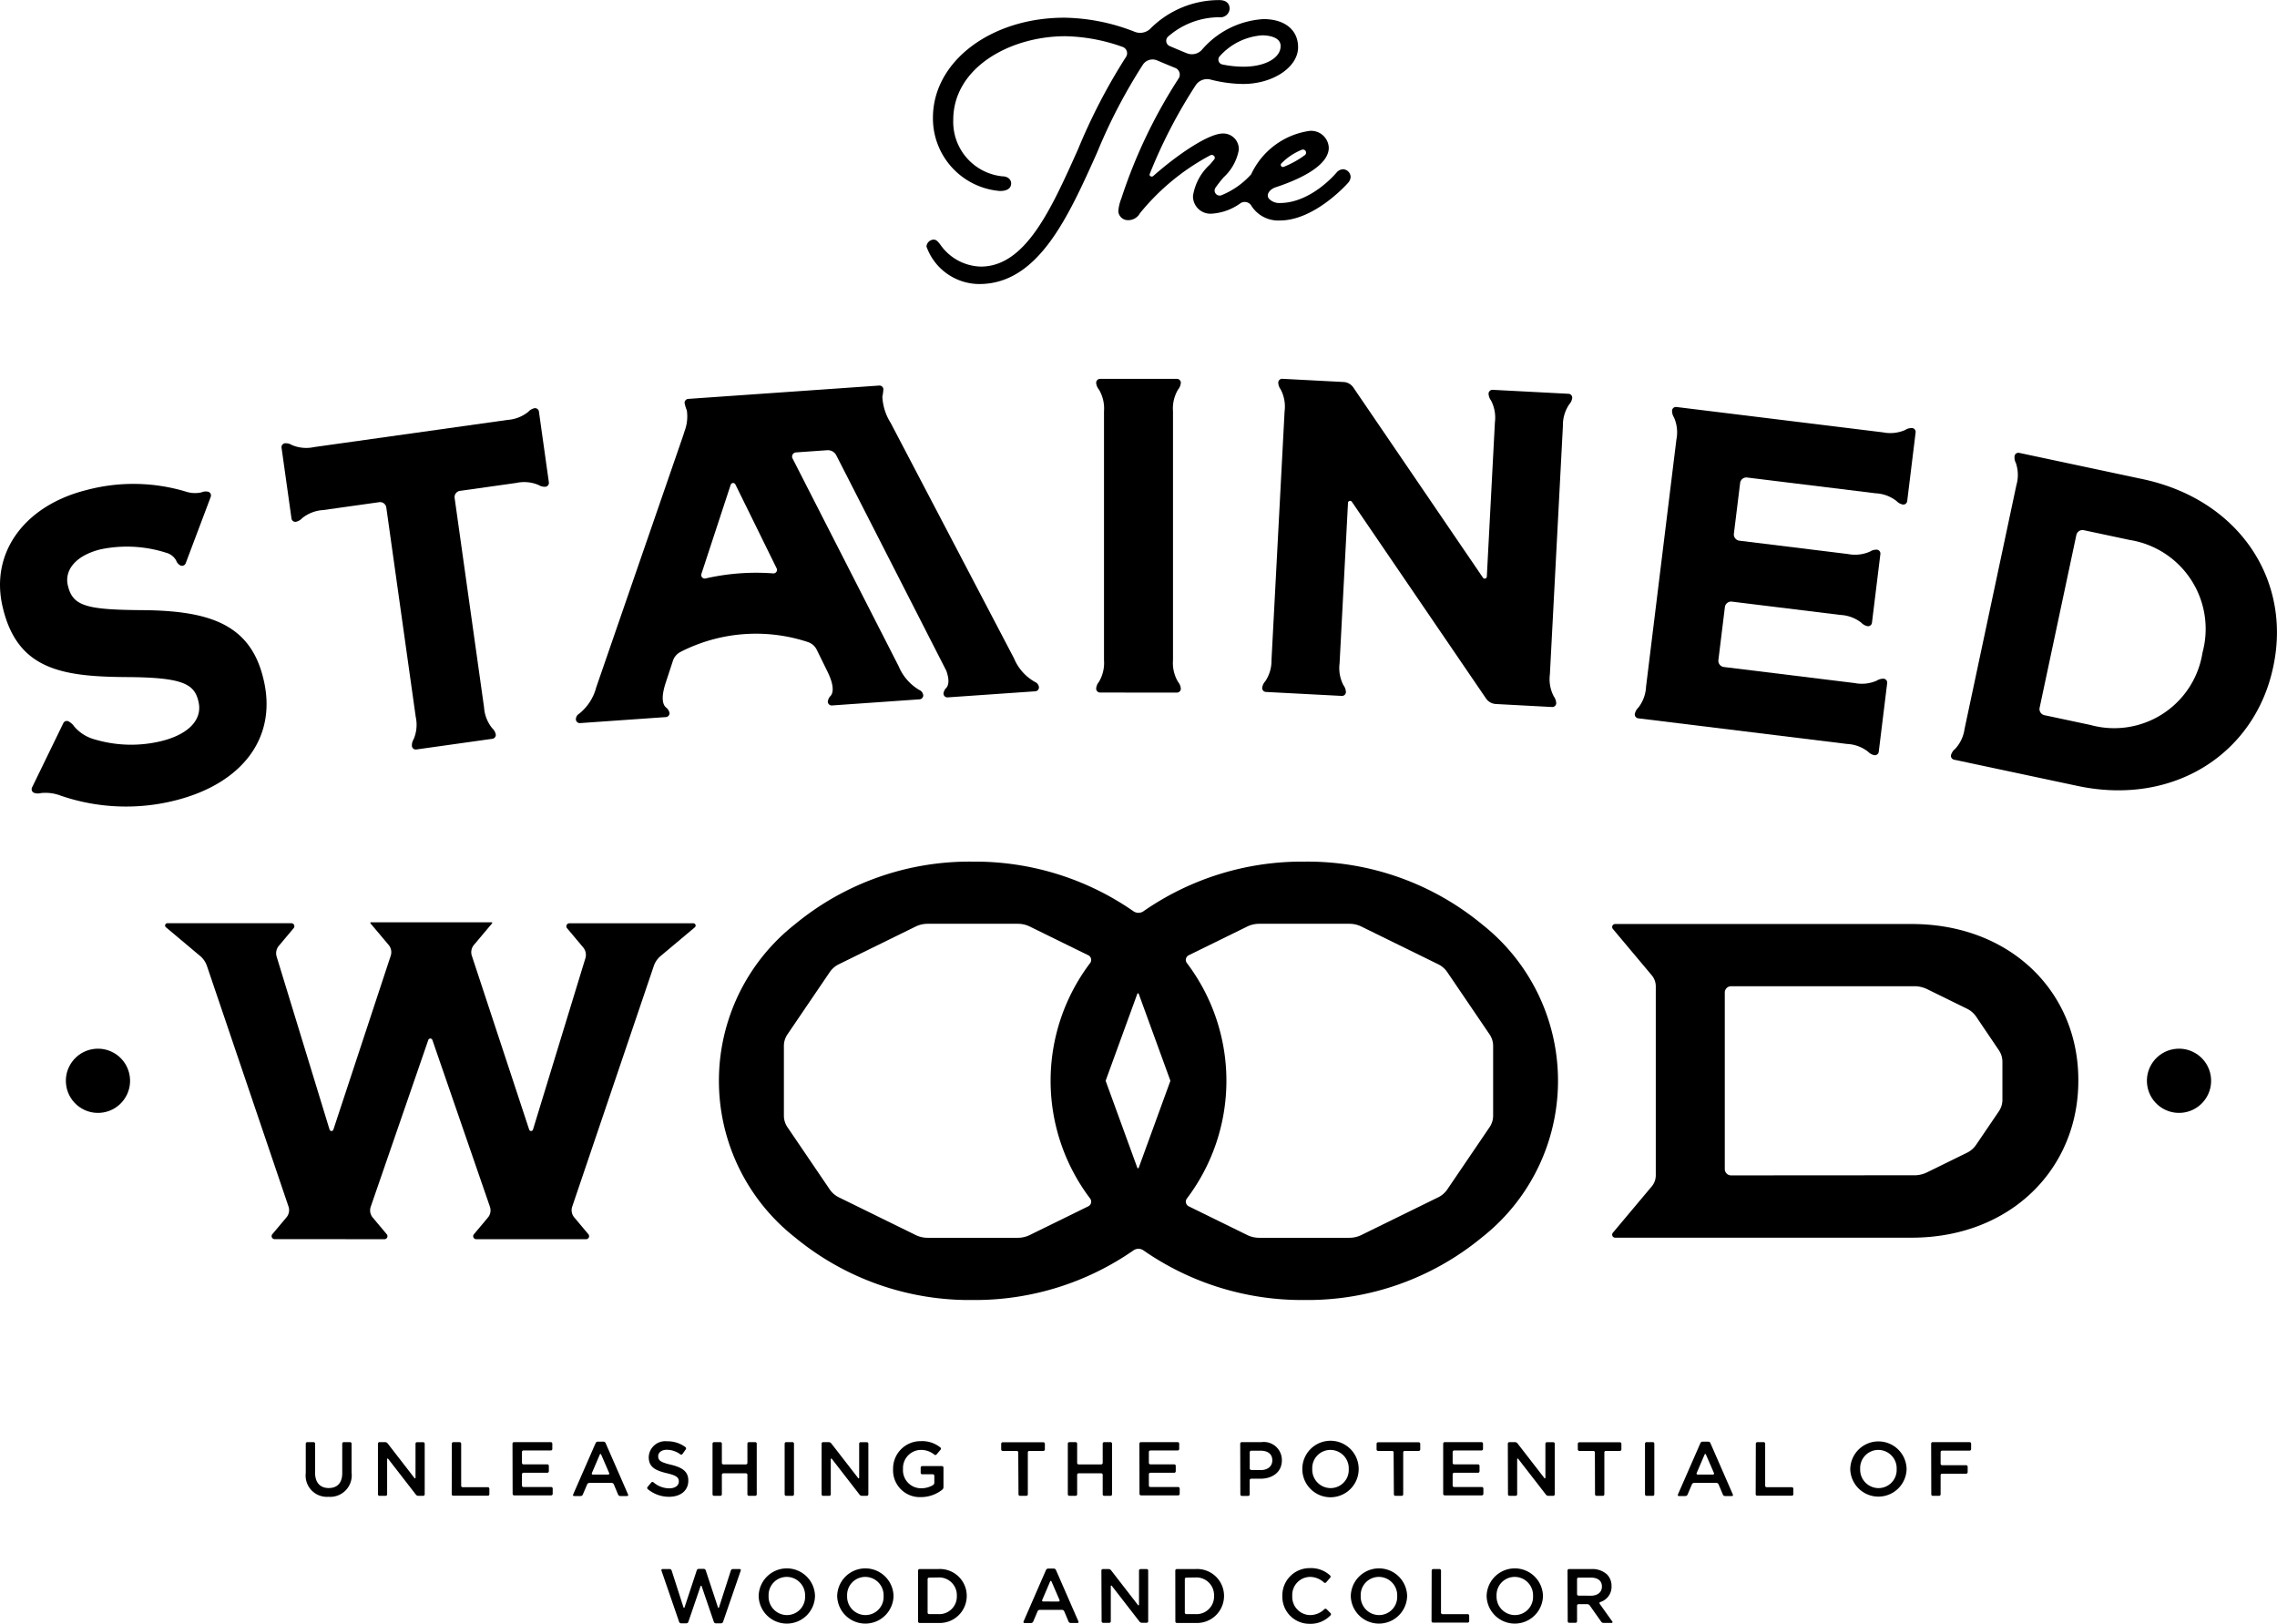
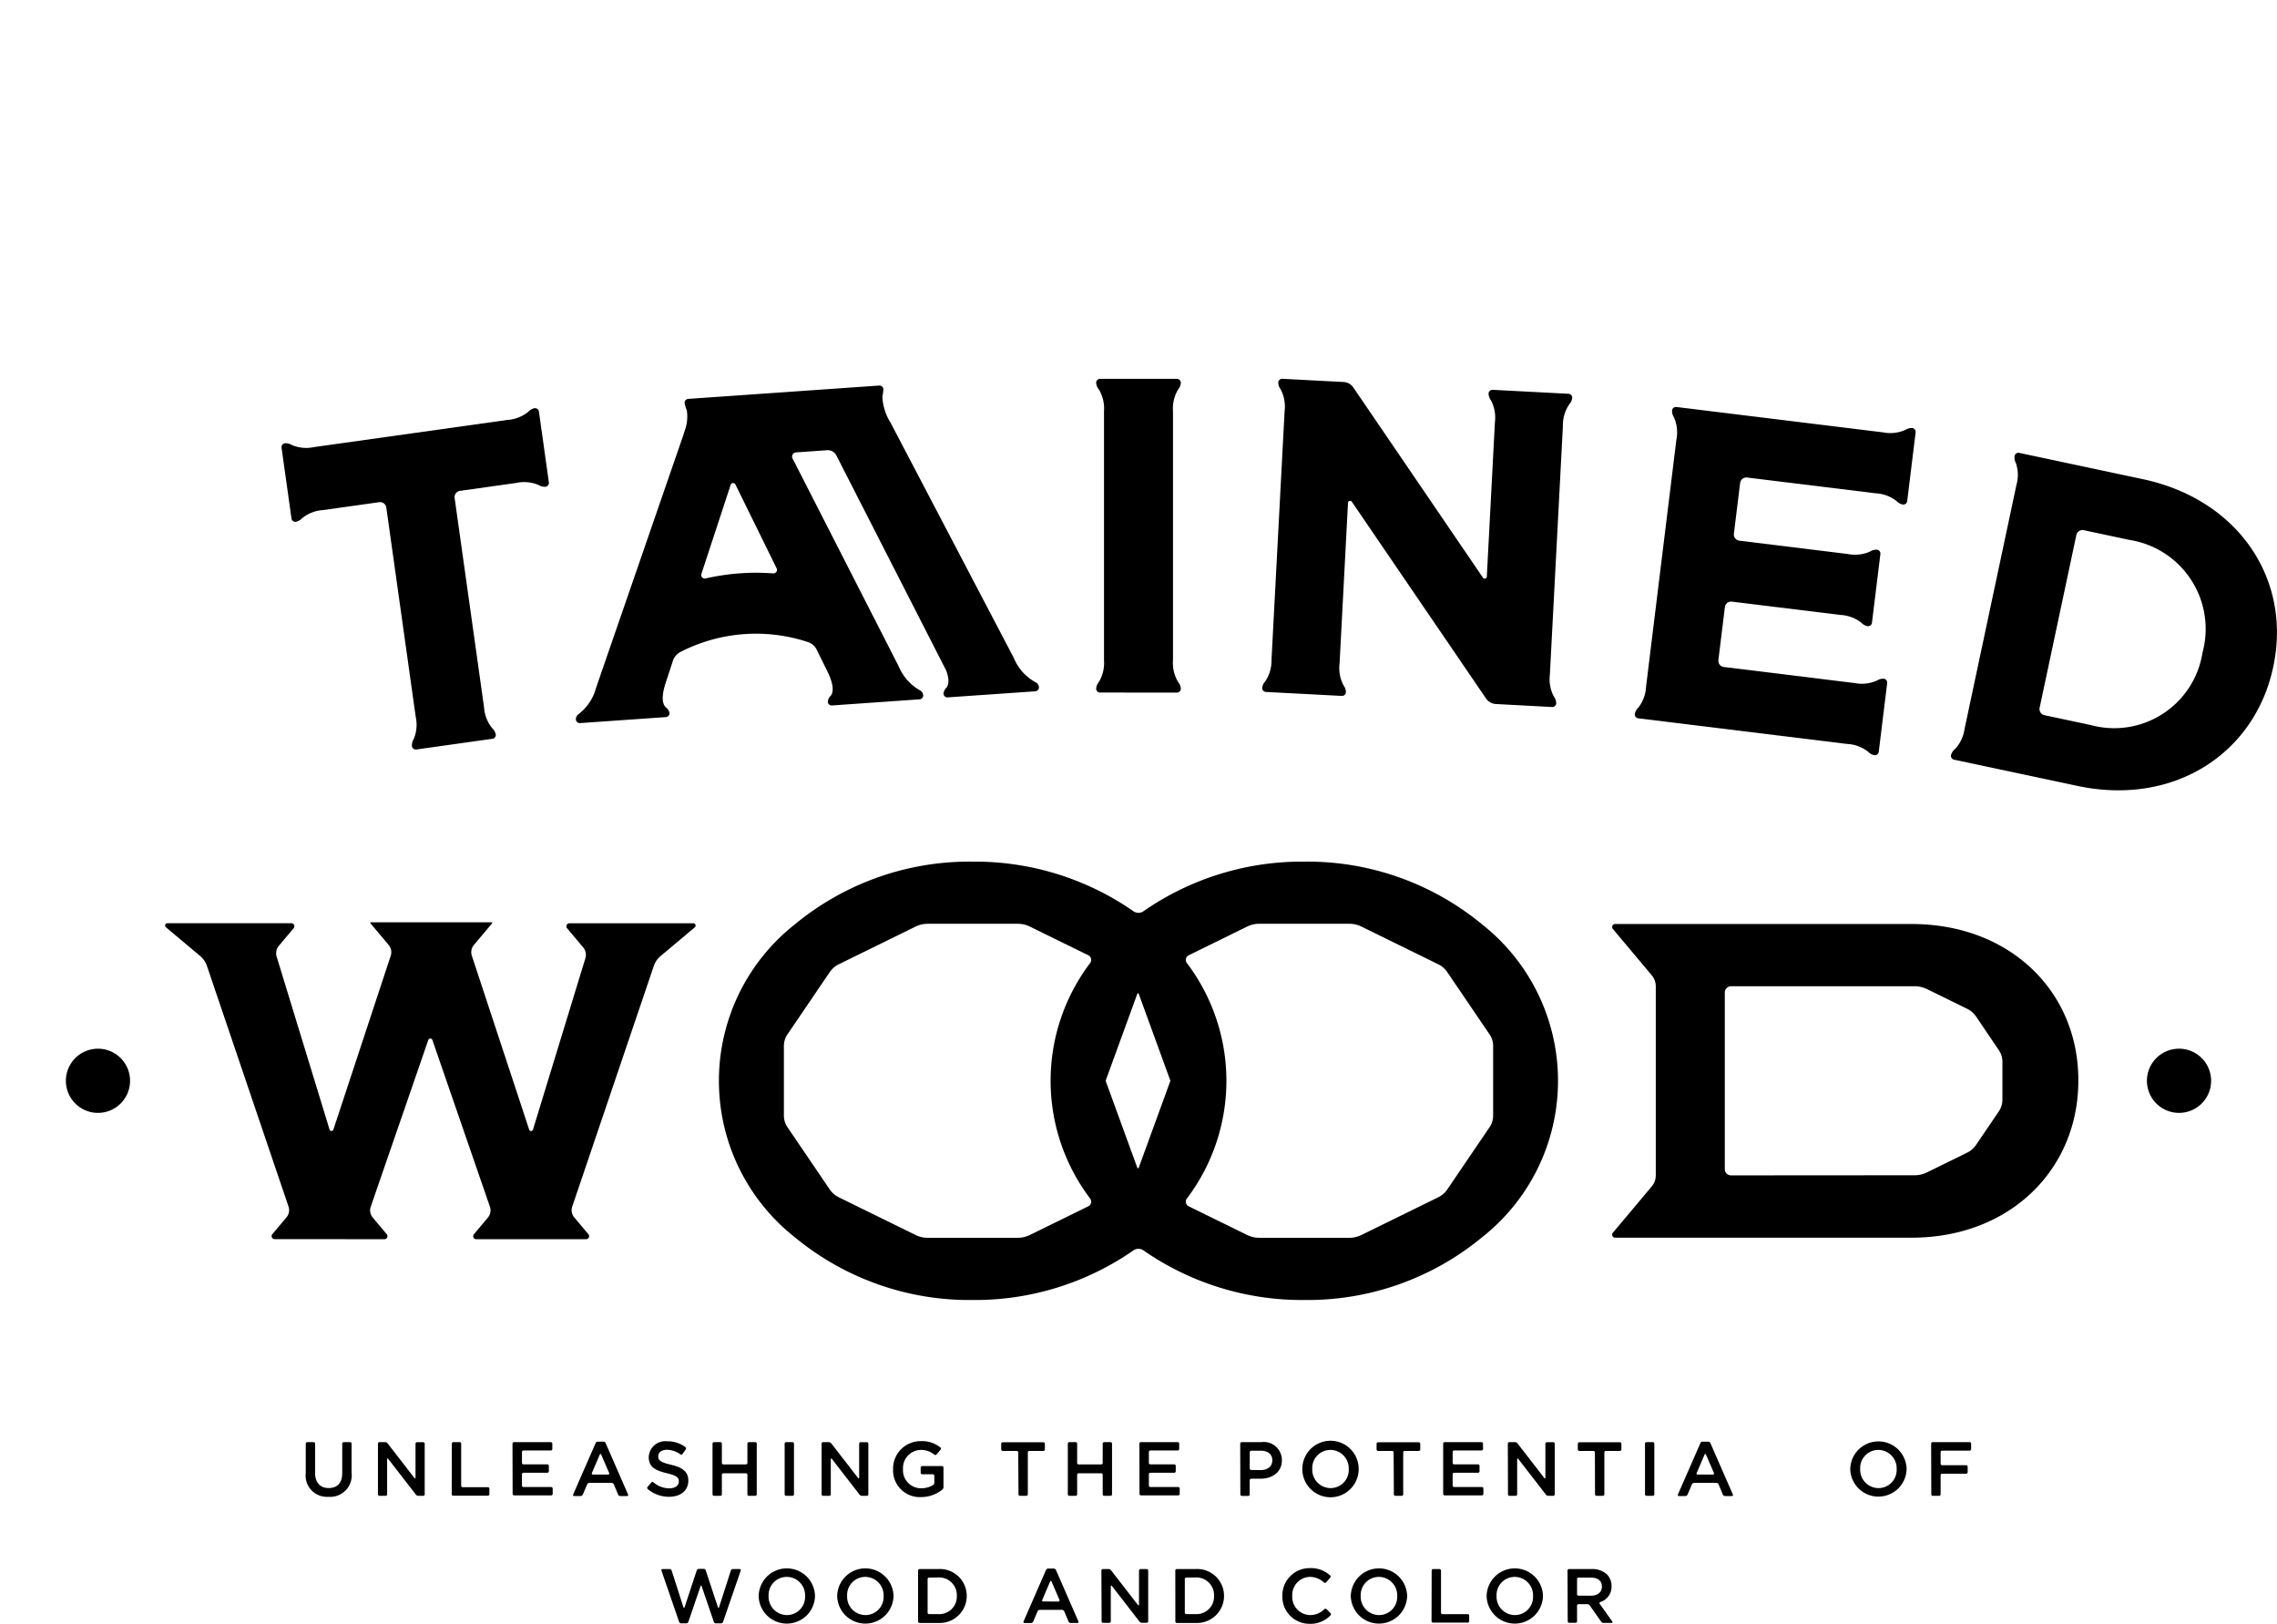
<svg xmlns="http://www.w3.org/2000/svg" id="グループ_134" data-name="グループ 134" width="151.519" height="108.053" viewBox="0 0 151.519 108.053">
  <g id="グループ_69" data-name="グループ 69">
    <path id="パス_39" data-name="パス 39" d="M916.856,627.6a.2.2,0,0,0-.149.32l2.594,3.092a1.148,1.148,0,0,1,.268.737v12.574a1.147,1.147,0,0,1-.268.737l-2.594,3.092a.2.2,0,0,0,.149.32h19.739c6.56,0,11.092-4.562,11.092-10.436v-.06c0-5.874-4.532-10.376-11.092-10.376Zm7.723,16.727a.418.418,0,0,1-.418-.418V632.158a.418.418,0,0,1,.418-.417h12.016q.137,0,.272,0a1.953,1.953,0,0,1,.79.209l2.625,1.288a1.575,1.575,0,0,1,.609.529L942.4,636a1.361,1.361,0,0,1,.235.763V639.3a1.362,1.362,0,0,1-.235.763l-1.514,2.229a1.577,1.577,0,0,1-.609.529l-2.627,1.289a1.943,1.943,0,0,1-.789.209q-.135,0-.271,0Z" transform="translate(-809.388 -566.115)" />
    <path id="パス_40" data-name="パス 40" d="M574.81,648.291a.2.2,0,0,0,.149-.32l-.942-1.123a.738.738,0,0,1-.132-.714l3.831-11.1a.144.144,0,0,1,.272,0l3.83,11.1a.739.739,0,0,1-.132.714l-.942,1.123a.2.2,0,0,0,.149.32h7.335a.2.2,0,0,0,.149-.32l-.95-1.132a.744.744,0,0,1-.134-.715l5.428-16.011a1.491,1.491,0,0,1,.454-.664l2.277-1.911a.152.152,0,0,0-.1-.268h-8.259a.2.2,0,0,0-.149.32l1.08,1.287a.77.77,0,0,1,.146.719L584.682,641a.133.133,0,0,1-.253,0l-3.816-11.572a.751.751,0,0,1,.138-.716l1.2-1.426a.082.082,0,0,0,.019-.053.03.03,0,0,0-.03-.03h-8.05a.03.03,0,0,0-.03.03.084.084,0,0,0,.019.053l1.2,1.426a.751.751,0,0,1,.138.716l-3.817,11.572a.133.133,0,0,1-.253,0l-3.522-11.512a.77.77,0,0,1,.146-.719l.993-1.183a.2.2,0,0,0-.149-.32h-8.259a.152.152,0,0,0-.1.268l2.277,1.911a1.5,1.5,0,0,1,.454.664l5.428,16.011a.744.744,0,0,1-.134.715l-.95,1.132a.2.2,0,0,0,.149.32Z" transform="translate(-549.216 -565.833)" />
    <g id="グループ_20" data-name="グループ 20" transform="translate(61.644)">
-       <path id="パス_41" data-name="パス 41" d="M751.264,418.9c3.919,0,5.909-4.437,7.834-8.729a36.252,36.252,0,0,1,3.07-5.89.777.777,0,0,1,.94-.259c.4.171.809.343,1.215.505a.479.479,0,0,1,.188.725,34.217,34.217,0,0,0-3.792,7.955,2.839,2.839,0,0,0-.2.853.637.637,0,0,0,.647.59.888.888,0,0,0,.79-.458,15.236,15.236,0,0,1,4.687-3.861c.186-.091.383.12.253.281-.092.114-.193.231-.289.343a3.543,3.543,0,0,0-1.12,2.085,1.16,1.16,0,0,0,1.27,1.176,3.647,3.647,0,0,0,1.9-.7.515.515,0,0,1,.723.187,2.11,2.11,0,0,0,1.889.968c2.3,0,4.447-2.4,4.543-2.509a.654.654,0,0,0,.166-.385.528.528,0,0,0-.515-.515.6.6,0,0,0-.427.226c-.017.02-1.677,2.021-3.767,2.021a.938.938,0,0,1-.716-.277c-.247-.285.067-.65.425-.767,1.251-.408,3.545-1.334,3.545-2.635a1.173,1.173,0,0,0-1.289-1.119,5.08,5.08,0,0,0-3.876,2.889,5.379,5.379,0,0,1-2,1.4.336.336,0,0,1-.375-.508,8.717,8.717,0,0,1,.551-.7,3.261,3.261,0,0,0,1-1.809,1.035,1.035,0,0,0-1.063-1.1c-.919,0-2.938,1.337-4.624,2.825-.112.1-.295,0-.238-.135a33.728,33.728,0,0,1,3.076-5.928.911.911,0,0,1,.978-.349,8.884,8.884,0,0,0,2.168.291c1.979,0,3.65-1.118,3.65-2.441,0-1.156-.885-1.875-2.309-1.875a5.855,5.855,0,0,0-4.1,2.052.9.9,0,0,1-.962.233c-.38-.152-.764-.315-1.158-.484a.38.38,0,0,1-.12-.638,5.183,5.183,0,0,1,3.41-1.286.612.612,0,0,0,.685-.571c0-.172-.068-.571-.7-.571a6.464,6.464,0,0,0-4.595,1.92.977.977,0,0,1-1.011.194,13.272,13.272,0,0,0-4.688-.943c-4.907,0-8.75,2.923-8.75,6.654a4.847,4.847,0,0,0,4.463,4.878c.669,0,.742-.347.742-.5,0-.281-.243-.477-.59-.477a3.641,3.641,0,0,1-3.263-3.754c0-3.485,3.791-5.568,7.457-5.568a11.926,11.926,0,0,1,3.822.715.448.448,0,0,1,.2.688,38.847,38.847,0,0,0-3.173,6.113c-1.8,4.018-3.5,7.813-6.476,7.813a3.388,3.388,0,0,1-2.7-1.474c-.16-.2-.257-.321-.436-.321a.5.5,0,0,0-.477.458A3.747,3.747,0,0,0,751.264,418.9Zm20.265-7.8a.141.141,0,0,1-.162-.224,4,4,0,0,1,1.357-.908.207.207,0,0,1,.218.346A6.307,6.307,0,0,1,771.53,411.1Zm-1.452-8.749c.291,0,1.242.052,1.242.713,0,.8-1.039,1.374-2.47,1.374a7.034,7.034,0,0,1-1.4-.147.33.33,0,0,1-.173-.559A4.174,4.174,0,0,1,770.078,402.352Z" transform="translate(-747.746 -400)" />
-     </g>
+       </g>
    <g id="グループ_23" data-name="グループ 23" transform="translate(4.068 69.465)">
      <g id="グループ_21" data-name="グループ 21" transform="translate(0 0)">
        <circle id="楕円形_1" data-name="楕円形 1" cx="2.137" cy="2.137" r="2.137" transform="matrix(0.987, -0.16, 0.16, 0.987, 0, 0.685)" />
      </g>
      <g id="グループ_22" data-name="グループ 22" transform="translate(138.479 0)">
        <circle id="楕円形_2" data-name="楕円形 2" cx="2.137" cy="2.137" r="2.137" transform="translate(0 0.685) rotate(-9.217)" />
      </g>
    </g>
    <g id="グループ_60" data-name="グループ 60" transform="translate(20.346 95.896)">
      <g id="グループ_24" data-name="グループ 24" transform="translate(0 0.062)">
        <path id="パス_42" data-name="パス 42" d="M594.865,757.287v-1.96a.1.1,0,0,1,.1-.1h.421a.1.1,0,0,1,.1.1v1.934c0,.666.343,1.02.907,1.02s.9-.333.9-.994v-1.96a.1.1,0,0,1,.1-.1h.421a.1.1,0,0,1,.1.1v1.929a1.432,1.432,0,0,1-1.542,1.608A1.414,1.414,0,0,1,594.865,757.287Z" transform="translate(-594.865 -755.223)" />
      </g>
      <g id="グループ_25" data-name="グループ 25" transform="translate(4.804 0.062)">
        <path id="パス_43" data-name="パス 43" d="M612.649,755.327a.1.1,0,0,1,.1-.1h.375a.214.214,0,0,1,.168.083l1.793,2.314a.036.036,0,0,0,.064-.022v-2.271a.1.1,0,0,1,.1-.1h.411a.1.1,0,0,1,.1.1V758.7a.1.1,0,0,1-.1.1h-.319a.213.213,0,0,1-.168-.082l-1.849-2.386a.036.036,0,0,0-.064.022V758.7a.1.1,0,0,1-.1.1h-.411a.1.1,0,0,1-.1-.1Z" transform="translate(-612.649 -755.223)" />
      </g>
      <g id="グループ_26" data-name="グループ 26" transform="translate(9.721 0.062)">
        <path id="パス_44" data-name="パス 44" d="M630.851,755.327a.1.1,0,0,1,.1-.1h.421a.1.1,0,0,1,.1.1v2.8a.1.1,0,0,0,.1.1h1.677a.1.1,0,0,1,.1.1v.365a.1.1,0,0,1-.1.1h-2.306a.1.1,0,0,1-.1-.1Z" transform="translate(-630.851 -755.223)" />
      </g>
      <g id="グループ_27" data-name="グループ 27" transform="translate(13.757 0.062)">
        <path id="パス_45" data-name="パス 45" d="M645.791,755.327a.1.1,0,0,1,.1-.1h2.45a.1.1,0,0,1,.1.1v.355a.1.1,0,0,1-.1.1h-1.82a.1.1,0,0,0-.1.1v.723a.1.1,0,0,0,.1.1h1.589a.1.1,0,0,1,.1.1v.36a.1.1,0,0,1-.1.1h-1.589a.1.1,0,0,0-.1.1v.749a.1.1,0,0,0,.1.1h1.845a.1.1,0,0,1,.1.1v.355a.1.1,0,0,1-.1.1H645.9a.1.1,0,0,1-.1-.1Z" transform="translate(-645.791 -755.223)" />
      </g>
      <g id="グループ_28" data-name="グループ 28" transform="translate(17.788 0.036)">
        <path id="パス_46" data-name="パス 46" d="M662.212,755.224a.16.16,0,0,1,.146-.1h.375a.16.16,0,0,1,.146.1l1.494,3.42a.068.068,0,0,1-.063.1h-.457a.158.158,0,0,1-.145-.1l-.283-.673a.157.157,0,0,0-.145-.1h-1.487a.158.158,0,0,0-.145.1l-.287.673a.158.158,0,0,1-.145.1h-.437a.068.068,0,0,1-.063-.1Zm.839,2.092a.069.069,0,0,0,.063-.1l-.537-1.243a.045.045,0,0,0-.082,0l-.532,1.243a.069.069,0,0,0,.063.1Z" transform="translate(-660.712 -755.128)" />
      </g>
      <g id="グループ_29" data-name="グループ 29" transform="translate(22.722 0.01)">
        <path id="パス_47" data-name="パス 47" d="M679.016,758.217a.105.105,0,0,1-.015-.15l.245-.291a.106.106,0,0,1,.148-.013,1.611,1.611,0,0,0,1.051.4c.389,0,.635-.184.635-.451v-.01c0-.256-.143-.394-.809-.548-.763-.184-1.193-.41-1.193-1.071v-.01a1.1,1.1,0,0,1,1.224-1.04,1.983,1.983,0,0,1,1.215.385.109.109,0,0,1,.026.151l-.217.306a.109.109,0,0,1-.151.021,1.562,1.562,0,0,0-.883-.3c-.369,0-.584.19-.584.425v.01c0,.277.164.4.856.563.758.184,1.147.456,1.147,1.05v.01c0,.671-.528,1.071-1.28,1.071A2.2,2.2,0,0,1,679.016,758.217Z" transform="translate(-678.977 -755.033)" />
      </g>
      <g id="グループ_30" data-name="グループ 30" transform="translate(27.068 0.062)">
        <path id="パス_48" data-name="パス 48" d="M695.068,755.327a.1.1,0,0,1,.1-.1h.421a.1.1,0,0,1,.1.1v1.282a.1.1,0,0,0,.1.1h1.5a.1.1,0,0,0,.1-.1v-1.282a.1.1,0,0,1,.1-.1h.421a.1.1,0,0,1,.1.1V758.7a.1.1,0,0,1-.1.1h-.421a.1.1,0,0,1-.1-.1v-1.3a.1.1,0,0,0-.1-.1h-1.5a.1.1,0,0,0-.1.1v1.3a.1.1,0,0,1-.1.1h-.421a.1.1,0,0,1-.1-.1Z" transform="translate(-695.068 -755.223)" />
      </g>
      <g id="グループ_31" data-name="グループ 31" transform="translate(31.867 0.062)">
        <path id="パス_49" data-name="パス 49" d="M712.833,755.327a.1.1,0,0,1,.1-.1h.421a.1.1,0,0,1,.1.1V758.7a.1.1,0,0,1-.1.1h-.421a.1.1,0,0,1-.1-.1Z" transform="translate(-712.833 -755.223)" />
      </g>
      <g id="グループ_32" data-name="グループ 32" transform="translate(34.326 0.062)">
        <path id="パス_50" data-name="パス 50" d="M721.934,755.327a.1.1,0,0,1,.1-.1h.375a.214.214,0,0,1,.168.083l1.793,2.314a.036.036,0,0,0,.064-.022v-2.271a.1.1,0,0,1,.1-.1h.411a.1.1,0,0,1,.1.1V758.7a.1.1,0,0,1-.1.1h-.319a.213.213,0,0,1-.168-.082l-1.849-2.386a.036.036,0,0,0-.064.022V758.7a.1.1,0,0,1-.1.1h-.411a.1.1,0,0,1-.1-.1Z" transform="translate(-721.934 -755.223)" />
      </g>
      <g id="グループ_33" data-name="グループ 33" transform="translate(39.083)">
        <path id="パス_51" data-name="パス 51" d="M739.547,756.859v-.01a1.827,1.827,0,0,1,1.849-1.854,1.93,1.93,0,0,1,1.3.423.1.1,0,0,1,.011.144l-.266.316a.105.105,0,0,1-.145.017,1.39,1.39,0,0,0-.926-.316,1.208,1.208,0,0,0-1.163,1.26v.01a1.2,1.2,0,0,0,1.219,1.281,1.492,1.492,0,0,0,.779-.213.19.19,0,0,0,.086-.163V757.3a.1.1,0,0,0-.1-.1h-.708a.1.1,0,0,1-.1-.1v-.345a.1.1,0,0,1,.1-.1H742.8a.1.1,0,0,1,.1.1v1.3a.221.221,0,0,1-.086.174,2.277,2.277,0,0,1-1.41.489A1.779,1.779,0,0,1,739.547,756.859Z" transform="translate(-739.547 -754.995)" />
      </g>
      <g id="グループ_34" data-name="グループ 34" transform="translate(46.269 0.062)">
        <path id="パス_52" data-name="パス 52" d="M767.29,755.911a.1.1,0,0,0-.1-.1h-.934a.1.1,0,0,1-.1-.1v-.375a.1.1,0,0,1,.1-.1h2.706a.1.1,0,0,1,.1.1v.375a.1.1,0,0,1-.1.1h-.934a.1.1,0,0,0-.1.1V758.7a.1.1,0,0,1-.1.1h-.421a.1.1,0,0,1-.1-.1Z" transform="translate(-766.148 -755.223)" />
      </g>
      <g id="グループ_35" data-name="グループ 35" transform="translate(50.71 0.062)">
        <path id="パス_53" data-name="パス 53" d="M782.586,755.327a.1.1,0,0,1,.1-.1h.421a.1.1,0,0,1,.1.1v1.282a.1.1,0,0,0,.1.1h1.5a.1.1,0,0,0,.1-.1v-1.282a.1.1,0,0,1,.1-.1h.421a.1.1,0,0,1,.1.1V758.7a.1.1,0,0,1-.1.1h-.421a.1.1,0,0,1-.1-.1v-1.3a.1.1,0,0,0-.1-.1h-1.5a.1.1,0,0,0-.1.1v1.3a.1.1,0,0,1-.1.1h-.421a.1.1,0,0,1-.1-.1Z" transform="translate(-782.586 -755.223)" />
      </g>
      <g id="グループ_36" data-name="グループ 36" transform="translate(55.473 0.062)">
        <path id="パス_54" data-name="パス 54" d="M800.218,755.327a.1.1,0,0,1,.1-.1h2.449a.1.1,0,0,1,.1.1v.355a.1.1,0,0,1-.1.1h-1.819a.1.1,0,0,0-.1.1v.723a.1.1,0,0,0,.1.1h1.589a.1.1,0,0,1,.1.1v.36a.1.1,0,0,1-.1.1h-1.589a.1.1,0,0,0-.1.1v.749a.1.1,0,0,0,.1.1H802.8a.1.1,0,0,1,.1.1v.355a.1.1,0,0,1-.1.1h-2.475a.1.1,0,0,1-.1-.1Z" transform="translate(-800.218 -755.223)" />
      </g>
      <g id="グループ_37" data-name="グループ 37" transform="translate(62.182 0.062)">
        <path id="パス_55" data-name="パス 55" d="M825.056,755.327a.1.1,0,0,1,.1-.1h1.309a1.2,1.2,0,0,1,1.363,1.2v.01c0,.8-.645,1.224-1.434,1.224h-.608a.1.1,0,0,0-.1.1v.944a.1.1,0,0,1-.1.1h-.421a.1.1,0,0,1-.1-.1Zm1.362,1.76c.477,0,.774-.266.774-.64v-.01c0-.42-.3-.64-.774-.64h-.628a.1.1,0,0,0-.1.1v1.082a.1.1,0,0,0,.1.1Z" transform="translate(-825.056 -755.223)" />
      </g>
      <g id="グループ_38" data-name="グループ 38" transform="translate(66.315)">
        <path id="パス_56" data-name="パス 56" d="M840.356,756.859v-.01a1.875,1.875,0,0,1,3.75-.01v.01a1.875,1.875,0,0,1-3.75.01Zm3.089,0v-.01a1.224,1.224,0,0,0-1.219-1.27,1.207,1.207,0,0,0-1.209,1.26v.01a1.224,1.224,0,0,0,1.219,1.27A1.207,1.207,0,0,0,843.445,756.859Z" transform="translate(-840.356 -754.995)" />
      </g>
      <g id="グループ_39" data-name="グループ 39" transform="translate(71.248 0.062)">
        <path id="パス_57" data-name="パス 57" d="M859.757,755.911a.1.1,0,0,0-.1-.1h-.934a.1.1,0,0,1-.1-.1v-.375a.1.1,0,0,1,.1-.1h2.706a.1.1,0,0,1,.1.1v.375a.1.1,0,0,1-.1.1h-.934a.1.1,0,0,0-.1.1V758.7a.1.1,0,0,1-.1.1h-.421a.1.1,0,0,1-.1-.1Z" transform="translate(-858.615 -755.223)" />
      </g>
      <g id="グループ_40" data-name="グループ 40" transform="translate(75.688 0.062)">
        <path id="パス_58" data-name="パス 58" d="M875.053,755.327a.1.1,0,0,1,.1-.1h2.45a.1.1,0,0,1,.1.1v.355a.1.1,0,0,1-.1.1h-1.82a.1.1,0,0,0-.1.1v.723a.1.1,0,0,0,.1.1h1.589a.1.1,0,0,1,.1.1v.36a.1.1,0,0,1-.1.1h-1.589a.1.1,0,0,0-.1.1v.749a.1.1,0,0,0,.1.1h1.845a.1.1,0,0,1,.1.1v.355a.1.1,0,0,1-.1.1h-2.475a.1.1,0,0,1-.1-.1Z" transform="translate(-875.053 -755.223)" />
      </g>
      <g id="グループ_41" data-name="グループ 41" transform="translate(79.99 0.062)">
        <path id="パス_59" data-name="パス 59" d="M890.979,755.327a.1.1,0,0,1,.1-.1h.375a.214.214,0,0,1,.168.083l1.793,2.314a.036.036,0,0,0,.064-.022v-2.271a.1.1,0,0,1,.1-.1H894a.1.1,0,0,1,.1.1V758.7a.1.1,0,0,1-.1.1h-.319a.213.213,0,0,1-.168-.082l-1.849-2.386a.036.036,0,0,0-.064.022V758.7a.1.1,0,0,1-.1.1h-.411a.1.1,0,0,1-.1-.1Z" transform="translate(-890.979 -755.223)" />
      </g>
      <g id="グループ_42" data-name="グループ 42" transform="translate(84.641 0.062)">
        <path id="パス_60" data-name="パス 60" d="M909.336,755.911a.1.1,0,0,0-.1-.1H908.3a.1.1,0,0,1-.1-.1v-.375a.1.1,0,0,1,.1-.1H911a.1.1,0,0,1,.1.1v.375a.1.1,0,0,1-.1.1h-.934a.1.1,0,0,0-.1.1V758.7a.1.1,0,0,1-.1.1h-.421a.1.1,0,0,1-.1-.1Z" transform="translate(-908.194 -755.223)" />
      </g>
      <g id="グループ_43" data-name="グループ 43" transform="translate(89.117 0.062)">
        <path id="パス_61" data-name="パス 61" d="M924.765,755.327a.1.1,0,0,1,.1-.1h.421a.1.1,0,0,1,.1.1V758.7a.1.1,0,0,1-.1.1h-.421a.1.1,0,0,1-.1-.1Z" transform="translate(-924.765 -755.223)" />
      </g>
      <g id="グループ_44" data-name="グループ 44" transform="translate(91.304 0.036)">
        <path id="パス_62" data-name="パス 62" d="M934.361,755.224a.16.16,0,0,1,.146-.1h.375a.16.16,0,0,1,.146.1l1.494,3.42a.068.068,0,0,1-.062.1H936a.158.158,0,0,1-.145-.1l-.283-.673a.157.157,0,0,0-.145-.1h-1.487a.158.158,0,0,0-.145.1l-.287.673a.158.158,0,0,1-.145.1h-.437a.068.068,0,0,1-.062-.1Zm.839,2.092a.069.069,0,0,0,.063-.1l-.537-1.243a.045.045,0,0,0-.082,0l-.532,1.243a.069.069,0,0,0,.063.1Z" transform="translate(-932.861 -755.128)" />
      </g>
      <g id="グループ_45" data-name="グループ 45" transform="translate(96.492 0.062)">
-         <path id="パス_63" data-name="パス 63" d="M952.067,755.327a.1.1,0,0,1,.1-.1h.422a.1.1,0,0,1,.1.1v2.8a.1.1,0,0,0,.1.1h1.676a.1.1,0,0,1,.1.1v.365a.1.1,0,0,1-.1.1h-2.307a.1.1,0,0,1-.1-.1Z" transform="translate(-952.067 -755.223)" />
-       </g>
+         </g>
      <g id="グループ_46" data-name="グループ 46" transform="translate(102.776)">
        <path id="パス_64" data-name="パス 64" d="M975.331,756.859v-.01a1.875,1.875,0,0,1,3.749-.01v.01a1.875,1.875,0,0,1-3.749.01Zm3.088,0v-.01a1.224,1.224,0,0,0-1.219-1.27,1.207,1.207,0,0,0-1.209,1.26v.01a1.224,1.224,0,0,0,1.219,1.27A1.207,1.207,0,0,0,978.419,756.859Z" transform="translate(-975.331 -754.995)" />
      </g>
      <g id="グループ_47" data-name="グループ 47" transform="translate(108.159 0.062)">
        <path id="パス_65" data-name="パス 65" d="M995.257,755.327a.1.1,0,0,1,.1-.1h2.46a.1.1,0,0,1,.1.1v.365a.1.1,0,0,1-.1.1h-1.83a.1.1,0,0,0-.1.1v.77a.1.1,0,0,0,.1.1h1.6a.1.1,0,0,1,.1.1v.365a.1.1,0,0,1-.1.1h-1.6a.1.1,0,0,0-.1.1V758.7a.1.1,0,0,1-.1.1h-.421a.1.1,0,0,1-.1-.1Z" transform="translate(-995.257 -755.223)" />
      </g>
      <g id="グループ_48" data-name="グループ 48" transform="translate(23.664 8.5)">
        <path id="パス_66" data-name="パス 66" d="M682.469,786.57a.075.075,0,0,1,.07-.1h.472a.143.143,0,0,1,.137.1l.791,2.46a.034.034,0,0,0,.065,0l.815-2.471a.145.145,0,0,1,.137-.1h.324a.145.145,0,0,1,.137.1l.816,2.471a.034.034,0,0,0,.065,0l.791-2.46a.143.143,0,0,1,.136-.1h.452a.074.074,0,0,1,.07.1l-1.176,3.414a.147.147,0,0,1-.139.1h-.339a.146.146,0,0,1-.138-.1l-.813-2.379a.036.036,0,0,0-.067,0l-.814,2.379a.146.146,0,0,1-.138.1h-.34a.146.146,0,0,1-.138-.1Z" transform="translate(-682.465 -786.461)" />
      </g>
      <g id="グループ_49" data-name="グループ 49" transform="translate(30.138 8.449)">
        <path id="パス_67" data-name="パス 67" d="M706.434,788.136v-.01a1.875,1.875,0,0,1,3.749-.01v.01a1.875,1.875,0,0,1-3.749.01Zm3.089,0v-.01a1.224,1.224,0,0,0-1.219-1.27,1.207,1.207,0,0,0-1.209,1.26v.01a1.224,1.224,0,0,0,1.219,1.27A1.207,1.207,0,0,0,709.523,788.136Z" transform="translate(-706.434 -786.272)" />
      </g>
      <g id="グループ_50" data-name="グループ 50" transform="translate(35.363 8.449)">
        <path id="パス_68" data-name="パス 68" d="M725.773,788.136v-.01a1.875,1.875,0,0,1,3.749-.01v.01a1.875,1.875,0,0,1-3.749.01Zm3.089,0v-.01a1.224,1.224,0,0,0-1.219-1.27,1.207,1.207,0,0,0-1.209,1.26v.01a1.224,1.224,0,0,0,1.219,1.27A1.207,1.207,0,0,0,728.862,788.136Z" transform="translate(-725.773 -786.272)" />
      </g>
      <g id="グループ_51" data-name="グループ 51" transform="translate(40.745 8.51)">
        <path id="パス_69" data-name="パス 69" d="M745.7,786.6a.1.1,0,0,1,.1-.1h1.232a1.787,1.787,0,0,1,1.906,1.783v.01a1.8,1.8,0,0,1-1.906,1.793H745.8a.1.1,0,0,1-.1-.1Zm.734.469a.1.1,0,0,0-.1.1v2.229a.1.1,0,0,0,.1.1h.6a1.169,1.169,0,0,0,1.245-1.209v-.01a1.177,1.177,0,0,0-1.245-1.219Z" transform="translate(-745.699 -786.499)" />
      </g>
      <g id="グループ_52" data-name="グループ 52" transform="translate(47.757 8.485)">
        <path id="パス_70" data-name="パス 70" d="M773.155,786.5a.16.16,0,0,1,.146-.1h.375a.16.16,0,0,1,.146.1l1.494,3.42a.068.068,0,0,1-.063.1H774.8a.157.157,0,0,1-.145-.1l-.283-.673a.158.158,0,0,0-.145-.1h-1.487a.158.158,0,0,0-.145.1l-.287.674a.158.158,0,0,1-.145.1h-.437a.068.068,0,0,1-.063-.1Zm.839,2.091a.069.069,0,0,0,.063-.1l-.537-1.243a.045.045,0,0,0-.083,0l-.532,1.242a.069.069,0,0,0,.063.1Z" transform="translate(-771.656 -786.405)" />
      </g>
      <g id="グループ_53" data-name="グループ 53" transform="translate(52.945 8.51)">
        <path id="パス_71" data-name="パス 71" d="M790.862,786.6a.1.1,0,0,1,.1-.1h.375a.213.213,0,0,1,.168.083L793.3,788.9a.036.036,0,0,0,.064-.022V786.6a.1.1,0,0,1,.1-.1h.411a.1.1,0,0,1,.1.1v3.377a.1.1,0,0,1-.1.1h-.319A.213.213,0,0,1,793.4,790l-1.849-2.386a.036.036,0,0,0-.064.022v2.342a.1.1,0,0,1-.1.1h-.411a.1.1,0,0,1-.1-.1Z" transform="translate(-790.862 -786.499)" />
      </g>
      <g id="グループ_54" data-name="グループ 54" transform="translate(57.862 8.51)">
        <path id="パス_72" data-name="パス 72" d="M809.063,786.6a.1.1,0,0,1,.1-.1H810.4a1.787,1.787,0,0,1,1.906,1.783v.01a1.8,1.8,0,0,1-1.906,1.793h-1.233a.1.1,0,0,1-.1-.1Zm.734.469a.1.1,0,0,0-.1.1v2.229a.1.1,0,0,0,.1.1h.6a1.169,1.169,0,0,0,1.245-1.209v-.01a1.177,1.177,0,0,0-1.245-1.219Z" transform="translate(-809.063 -786.499)" />
      </g>
      <g id="グループ_55" data-name="グループ 55" transform="translate(64.986 8.449)">
        <path id="パス_73" data-name="パス 73" d="M835.436,788.136v-.01a1.813,1.813,0,0,1,1.844-1.854,1.859,1.859,0,0,1,1.327.483.11.11,0,0,1,.013.154l-.268.309a.108.108,0,0,1-.151.006,1.376,1.376,0,0,0-.927-.368,1.2,1.2,0,0,0-1.178,1.26v.01a1.208,1.208,0,0,0,1.183,1.27,1.34,1.34,0,0,0,.951-.39.111.111,0,0,1,.152,0l.258.261a.1.1,0,0,1,0,.146,1.824,1.824,0,0,1-1.384.564A1.8,1.8,0,0,1,835.436,788.136Z" transform="translate(-835.436 -786.272)" />
      </g>
      <g id="グループ_56" data-name="グループ 56" transform="translate(69.54 8.449)">
        <path id="パス_74" data-name="パス 74" d="M852.292,788.136v-.01a1.875,1.875,0,0,1,3.749-.01v.01a1.875,1.875,0,0,1-3.749.01Zm3.088,0v-.01a1.224,1.224,0,0,0-1.219-1.27,1.207,1.207,0,0,0-1.209,1.26v.01a1.224,1.224,0,0,0,1.219,1.27A1.207,1.207,0,0,0,855.38,788.136Z" transform="translate(-852.292 -786.272)" />
      </g>
      <g id="グループ_57" data-name="グループ 57" transform="translate(74.922 8.51)">
        <path id="パス_75" data-name="パス 75" d="M872.218,786.6a.1.1,0,0,1,.1-.1h.421a.1.1,0,0,1,.1.1v2.8a.1.1,0,0,0,.1.1h1.676a.1.1,0,0,1,.1.1v.365a.1.1,0,0,1-.1.1h-2.306a.1.1,0,0,1-.1-.1Z" transform="translate(-872.218 -786.499)" />
      </g>
      <g id="グループ_58" data-name="グループ 58" transform="translate(78.579 8.449)">
        <path id="パス_76" data-name="パス 76" d="M885.756,788.136v-.01a1.875,1.875,0,0,1,3.749-.01v.01a1.875,1.875,0,0,1-3.749.01Zm3.089,0v-.01a1.224,1.224,0,0,0-1.219-1.27,1.207,1.207,0,0,0-1.209,1.26v.01a1.224,1.224,0,0,0,1.219,1.27A1.207,1.207,0,0,0,888.845,788.136Z" transform="translate(-885.756 -786.272)" />
      </g>
      <g id="グループ_59" data-name="グループ 59" transform="translate(83.962 8.51)">
        <path id="パス_77" data-name="パス 77" d="M905.682,786.6a.1.1,0,0,1,.1-.1h1.494a1.445,1.445,0,0,1,1.035.359,1.084,1.084,0,0,1,.3.773v.01a1.059,1.059,0,0,1-.748,1.052.079.079,0,0,0-.042.118l.847,1.188a.054.054,0,0,1-.044.085h-.539a.2.2,0,0,1-.164-.085l-.761-1.079a.2.2,0,0,0-.164-.085h-.58a.1.1,0,0,0-.1.1v1.041a.1.1,0,0,1-.1.1h-.421a.1.1,0,0,1-.1-.1Zm1.552,1.673c.451,0,.737-.235.737-.6v-.011c0-.384-.277-.594-.743-.594h-.812a.1.1,0,0,0-.1.1v1a.1.1,0,0,0,.1.1Z" transform="translate(-905.682 -786.499)" />
      </g>
    </g>
    <g id="グループ_68" data-name="グループ 68" transform="translate(0 25.202)">
      <g id="グループ_61" data-name="グループ 61" transform="translate(72.942 0.008)">
        <path id="パス_78" data-name="パス 78" d="M794.943,514.2a.261.261,0,0,0,.261-.261.8.8,0,0,0-.183-.447,2.461,2.461,0,0,1-.339-1.446V495.477a2.461,2.461,0,0,1,.339-1.445.8.8,0,0,0,.183-.447.261.261,0,0,0-.261-.261H789.83a.261.261,0,0,0-.261.261.8.8,0,0,0,.183.447,2.462,2.462,0,0,1,.339,1.445v16.566a2.462,2.462,0,0,1-.339,1.446.8.8,0,0,0-.183.447.261.261,0,0,0,.261.261Z" transform="translate(-789.569 -493.324)" />
      </g>
      <g id="グループ_62" data-name="グループ 62" transform="translate(18.733 1.958)">
        <path id="パス_79" data-name="パス 79" d="M604.515,505.519a2.464,2.464,0,0,1,1.479.135.794.794,0,0,0,.468.119.261.261,0,0,0,.222-.295l-.036-.258-.589-4.193-.036-.259a.261.261,0,0,0-.295-.222.8.8,0,0,0-.417.243,2.462,2.462,0,0,1-1.384.537l-12.862,1.807a2.459,2.459,0,0,1-1.479-.135.8.8,0,0,0-.468-.119.261.261,0,0,0-.222.295l.036.259.589,4.193.036.258a.261.261,0,0,0,.294.222.794.794,0,0,0,.417-.243,2.462,2.462,0,0,1,1.384-.537l3.744-.526a.417.417,0,0,1,.471.355l1.958,13.931a2.461,2.461,0,0,1-.135,1.479.794.794,0,0,0-.119.468.261.261,0,0,0,.295.222l.258-.036,4.547-.639.258-.036a.261.261,0,0,0,.222-.294.8.8,0,0,0-.243-.417,2.464,2.464,0,0,1-.537-1.384l-1.958-13.931a.417.417,0,0,1,.355-.471Z" transform="translate(-588.894 -500.544)" />
      </g>
      <g id="グループ_63" data-name="グループ 63" transform="translate(38.319 0.451)">
        <path id="パス_80" data-name="パス 80" d="M691.973,515.309a.261.261,0,0,0,.242-.279.421.421,0,0,0-.26-.34,3.226,3.226,0,0,1-1.4-1.577l-8.208-15.668a3.572,3.572,0,0,1-.551-1.739,3.266,3.266,0,0,0,.068-.5.261.261,0,0,0-.278-.242l-12.708.888a.261.261,0,0,0-.242.279,2.7,2.7,0,0,0,.149.487,2.768,2.768,0,0,1-.158,1.4c-.078.266-.172.527-.263.789l-5.611,16.249a3.3,3.3,0,0,1-1.138,1.748.434.434,0,0,0-.213.379.261.261,0,0,0,.278.242l5.711-.4a.261.261,0,0,0,.242-.279.643.643,0,0,0-.253-.378c-.178-.172-.34-.595,0-1.63l.476-1.45a1.026,1.026,0,0,1,.5-.595,11.011,11.011,0,0,1,8.5-.656,1,1,0,0,1,.577.514l.706,1.435c.479.978.378,1.419.226,1.614a.643.643,0,0,0-.2.409.261.261,0,0,0,.279.242l5.83-.408a.261.261,0,0,0,.242-.278.435.435,0,0,0-.263-.345,3.3,3.3,0,0,1-1.37-1.573l-7.064-13.834a.276.276,0,0,1,.226-.4l2.082-.146a.633.633,0,0,1,.606.343l7.321,14.337c.227.641.135.961.01,1.118a.63.63,0,0,0-.2.406.261.261,0,0,0,.279.242ZM670.032,507.8a.234.234,0,0,1-.278-.3l1.949-5.934a.17.17,0,0,1,.314-.022l2.744,5.582a.235.235,0,0,1-.23.337A15.126,15.126,0,0,0,670.032,507.8Z" transform="translate(-661.4 -494.962)" />
      </g>
      <g id="グループ_64" data-name="グループ 64" transform="translate(108.789 1.878)">
        <path id="パス_81" data-name="パス 81" d="M938.5,523.191a.261.261,0,0,1-.291.227.8.8,0,0,1-.421-.235,2.461,2.461,0,0,0-1.393-.513l-13.9-1.706a.261.261,0,0,1-.227-.291.8.8,0,0,1,.235-.421,2.461,2.461,0,0,0,.513-1.394l2.019-16.442a2.46,2.46,0,0,0-.161-1.476.8.8,0,0,1-.127-.465.261.261,0,0,1,.291-.227l13.748,1.688a2.462,2.462,0,0,0,1.476-.16.794.794,0,0,1,.465-.127.26.26,0,0,1,.227.291l-.561,4.572a.261.261,0,0,1-.291.227.8.8,0,0,1-.421-.236,2.462,2.462,0,0,0-1.393-.513l-8.547-1.049a.417.417,0,0,0-.465.364l-.415,3.374a.418.418,0,0,0,.364.465l7.22.887a2.456,2.456,0,0,0,1.472-.162.794.794,0,0,1,.465-.126.261.261,0,0,1,.227.291l-.561,4.572a.261.261,0,0,1-.291.227.792.792,0,0,1-.421-.235,2.456,2.456,0,0,0-1.389-.513l-7.22-.886a.417.417,0,0,0-.465.363l-.432,3.522a.417.417,0,0,0,.363.465l8.7,1.068a2.461,2.461,0,0,0,1.476-.161.8.8,0,0,1,.465-.127.261.261,0,0,1,.227.291Z" transform="translate(-922.271 -500.246)" />
      </g>
      <g id="グループ_65" data-name="グループ 65" transform="translate(129.822 4.925)">
        <path id="パス_82" data-name="パス 82" d="M1016.868,524.853a5.947,5.947,0,0,1-7.449,4.787l-3.062-.651a.417.417,0,0,1-.322-.5L1008.478,517a.417.417,0,0,1,.495-.321l3.062.651a5.994,5.994,0,0,1,4.846,7.462Zm-16.73,6.785a.261.261,0,0,0,.2.31l8.217,1.747c6.416,1.364,11.8-2.156,13.019-7.9l.012-.058c1.221-5.745-2.276-11.092-8.692-12.456l-8.217-1.747a.261.261,0,0,0-.309.2.8.8,0,0,0,.086.475,2.46,2.46,0,0,1,.031,1.485l-3.444,16.2a2.462,2.462,0,0,1-.632,1.343A.8.8,0,0,0,1000.139,531.638Z" transform="translate(-1000.133 -511.526)" />
      </g>
      <g id="グループ_66" data-name="グループ 66" transform="translate(0 7.003)">
-         <path id="パス_83" data-name="パス 83" d="M523.76,535.136a.261.261,0,0,1,.349-.121,1.1,1.1,0,0,1,.373.333,2.724,2.724,0,0,0,1.391.874,8.5,8.5,0,0,0,4.432.1c1.822-.454,2.742-1.452,2.446-2.638l-.014-.058c-.281-1.128-1.12-1.534-4.721-1.558-4.339-.025-7.253-.5-8.256-4.518l-.014-.058c-.916-3.674,1.429-6.84,5.566-7.872a12.125,12.125,0,0,1,6.568.095,1.97,1.97,0,0,0,1.077.061.712.712,0,0,1,.462-.036.261.261,0,0,1,.152.336l-1.667,4.419a.261.261,0,0,1-.336.152.6.6,0,0,1-.3-.341,1.075,1.075,0,0,0-.675-.515,8.563,8.563,0,0,0-4.362-.221c-1.707.425-2.409,1.43-2.164,2.414l.015.058c.332,1.331,1.308,1.548,5.032,1.573,4.375.046,7.058.945,7.938,4.474l.015.058c1,4.021-1.5,7.043-5.87,8.132a13.383,13.383,0,0,1-7.529-.294h-.01a2.847,2.847,0,0,0-1.383-.2.753.753,0,0,1-.474-.021.261.261,0,0,1-.121-.349Z" transform="translate(-519.548 -519.219)" />
-       </g>
+         </g>
      <g id="グループ_67" data-name="グループ 67" transform="translate(83.994)">
        <path id="パス_84" data-name="パス 84" d="M835.778,514.4a.261.261,0,0,0,.274-.247.794.794,0,0,0-.159-.455,2.461,2.461,0,0,1-.263-1.461l.56-10.683a.141.141,0,0,1,.257-.072l8.929,13.09a.845.845,0,0,0,.652.367l3.744.2a.261.261,0,0,0,.274-.247.8.8,0,0,0-.159-.455,2.462,2.462,0,0,1-.263-1.461l.867-16.543a2.462,2.462,0,0,1,.415-1.426.8.8,0,0,0,.206-.437.261.261,0,0,0-.247-.274l-5.047-.264a.261.261,0,0,0-.274.247.8.8,0,0,0,.159.455,2.46,2.46,0,0,1,.263,1.461l-.538,10.267a.141.141,0,0,1-.257.072l-8.624-12.655a.843.843,0,0,0-.652-.367l-4.072-.213a.261.261,0,0,0-.274.247.8.8,0,0,0,.159.455,2.459,2.459,0,0,1,.263,1.461L831.1,512a2.462,2.462,0,0,1-.414,1.426.794.794,0,0,0-.206.436.261.261,0,0,0,.247.274Z" transform="translate(-830.484 -493.295)" />
      </g>
    </g>
    <path id="パス_85" data-name="パス 85" d="M747.459,616.428a18.24,18.24,0,0,0-11.843-4.185,18.471,18.471,0,0,0-10.7,3.3.581.581,0,0,1-.67,0,18.472,18.472,0,0,0-10.7-3.3,18.24,18.24,0,0,0-11.843,4.185,13.25,13.25,0,0,0,0,20.8,18.239,18.239,0,0,0,11.843,4.185,18.471,18.471,0,0,0,10.7-3.3.581.581,0,0,1,.67,0,18.471,18.471,0,0,0,10.7,3.3,18.239,18.239,0,0,0,11.843-4.185,13.25,13.25,0,0,0,0-20.8ZM717.35,637.089a1.8,1.8,0,0,1-.792.184h-6.011a1.8,1.8,0,0,1-.792-.184l-5.111-2.508a1.573,1.573,0,0,1-.609-.529l-2.814-4.143a1.359,1.359,0,0,1-.234-.763v-4.64a1.359,1.359,0,0,1,.234-.763l2.814-4.143a1.578,1.578,0,0,1,.609-.529l5.111-2.508a1.8,1.8,0,0,1,.792-.184h6.011a1.8,1.8,0,0,1,.792.184l3.894,1.911a.345.345,0,0,1,.122.516,12.984,12.984,0,0,0,0,15.672.345.345,0,0,1-.122.516Zm9.348-10.263a.074.074,0,0,1,0,.024l-2.1,5.764a.049.049,0,0,1-.093,0l-2.1-5.764a.075.075,0,0,1,0-.024.077.077,0,0,1,0-.025l2.1-5.764a.049.049,0,0,1,.093,0l2.1,5.764A.077.077,0,0,1,726.7,626.826Zm21.484,2.32a1.358,1.358,0,0,1-.234.763l-2.814,4.143a1.576,1.576,0,0,1-.609.529l-5.111,2.508a1.8,1.8,0,0,1-.792.184H732.61a1.8,1.8,0,0,1-.792-.184l-3.894-1.911a.345.345,0,0,1-.122-.516,12.985,12.985,0,0,0,0-15.672.345.345,0,0,1,.122-.516l3.894-1.911a1.8,1.8,0,0,1,.792-.184h6.012a1.8,1.8,0,0,1,.792.184l5.111,2.508a1.581,1.581,0,0,1,.609.529l2.814,4.143a1.359,1.359,0,0,1,.234.763Z" transform="translate(-648.824 -554.909)" />
  </g>
</svg>